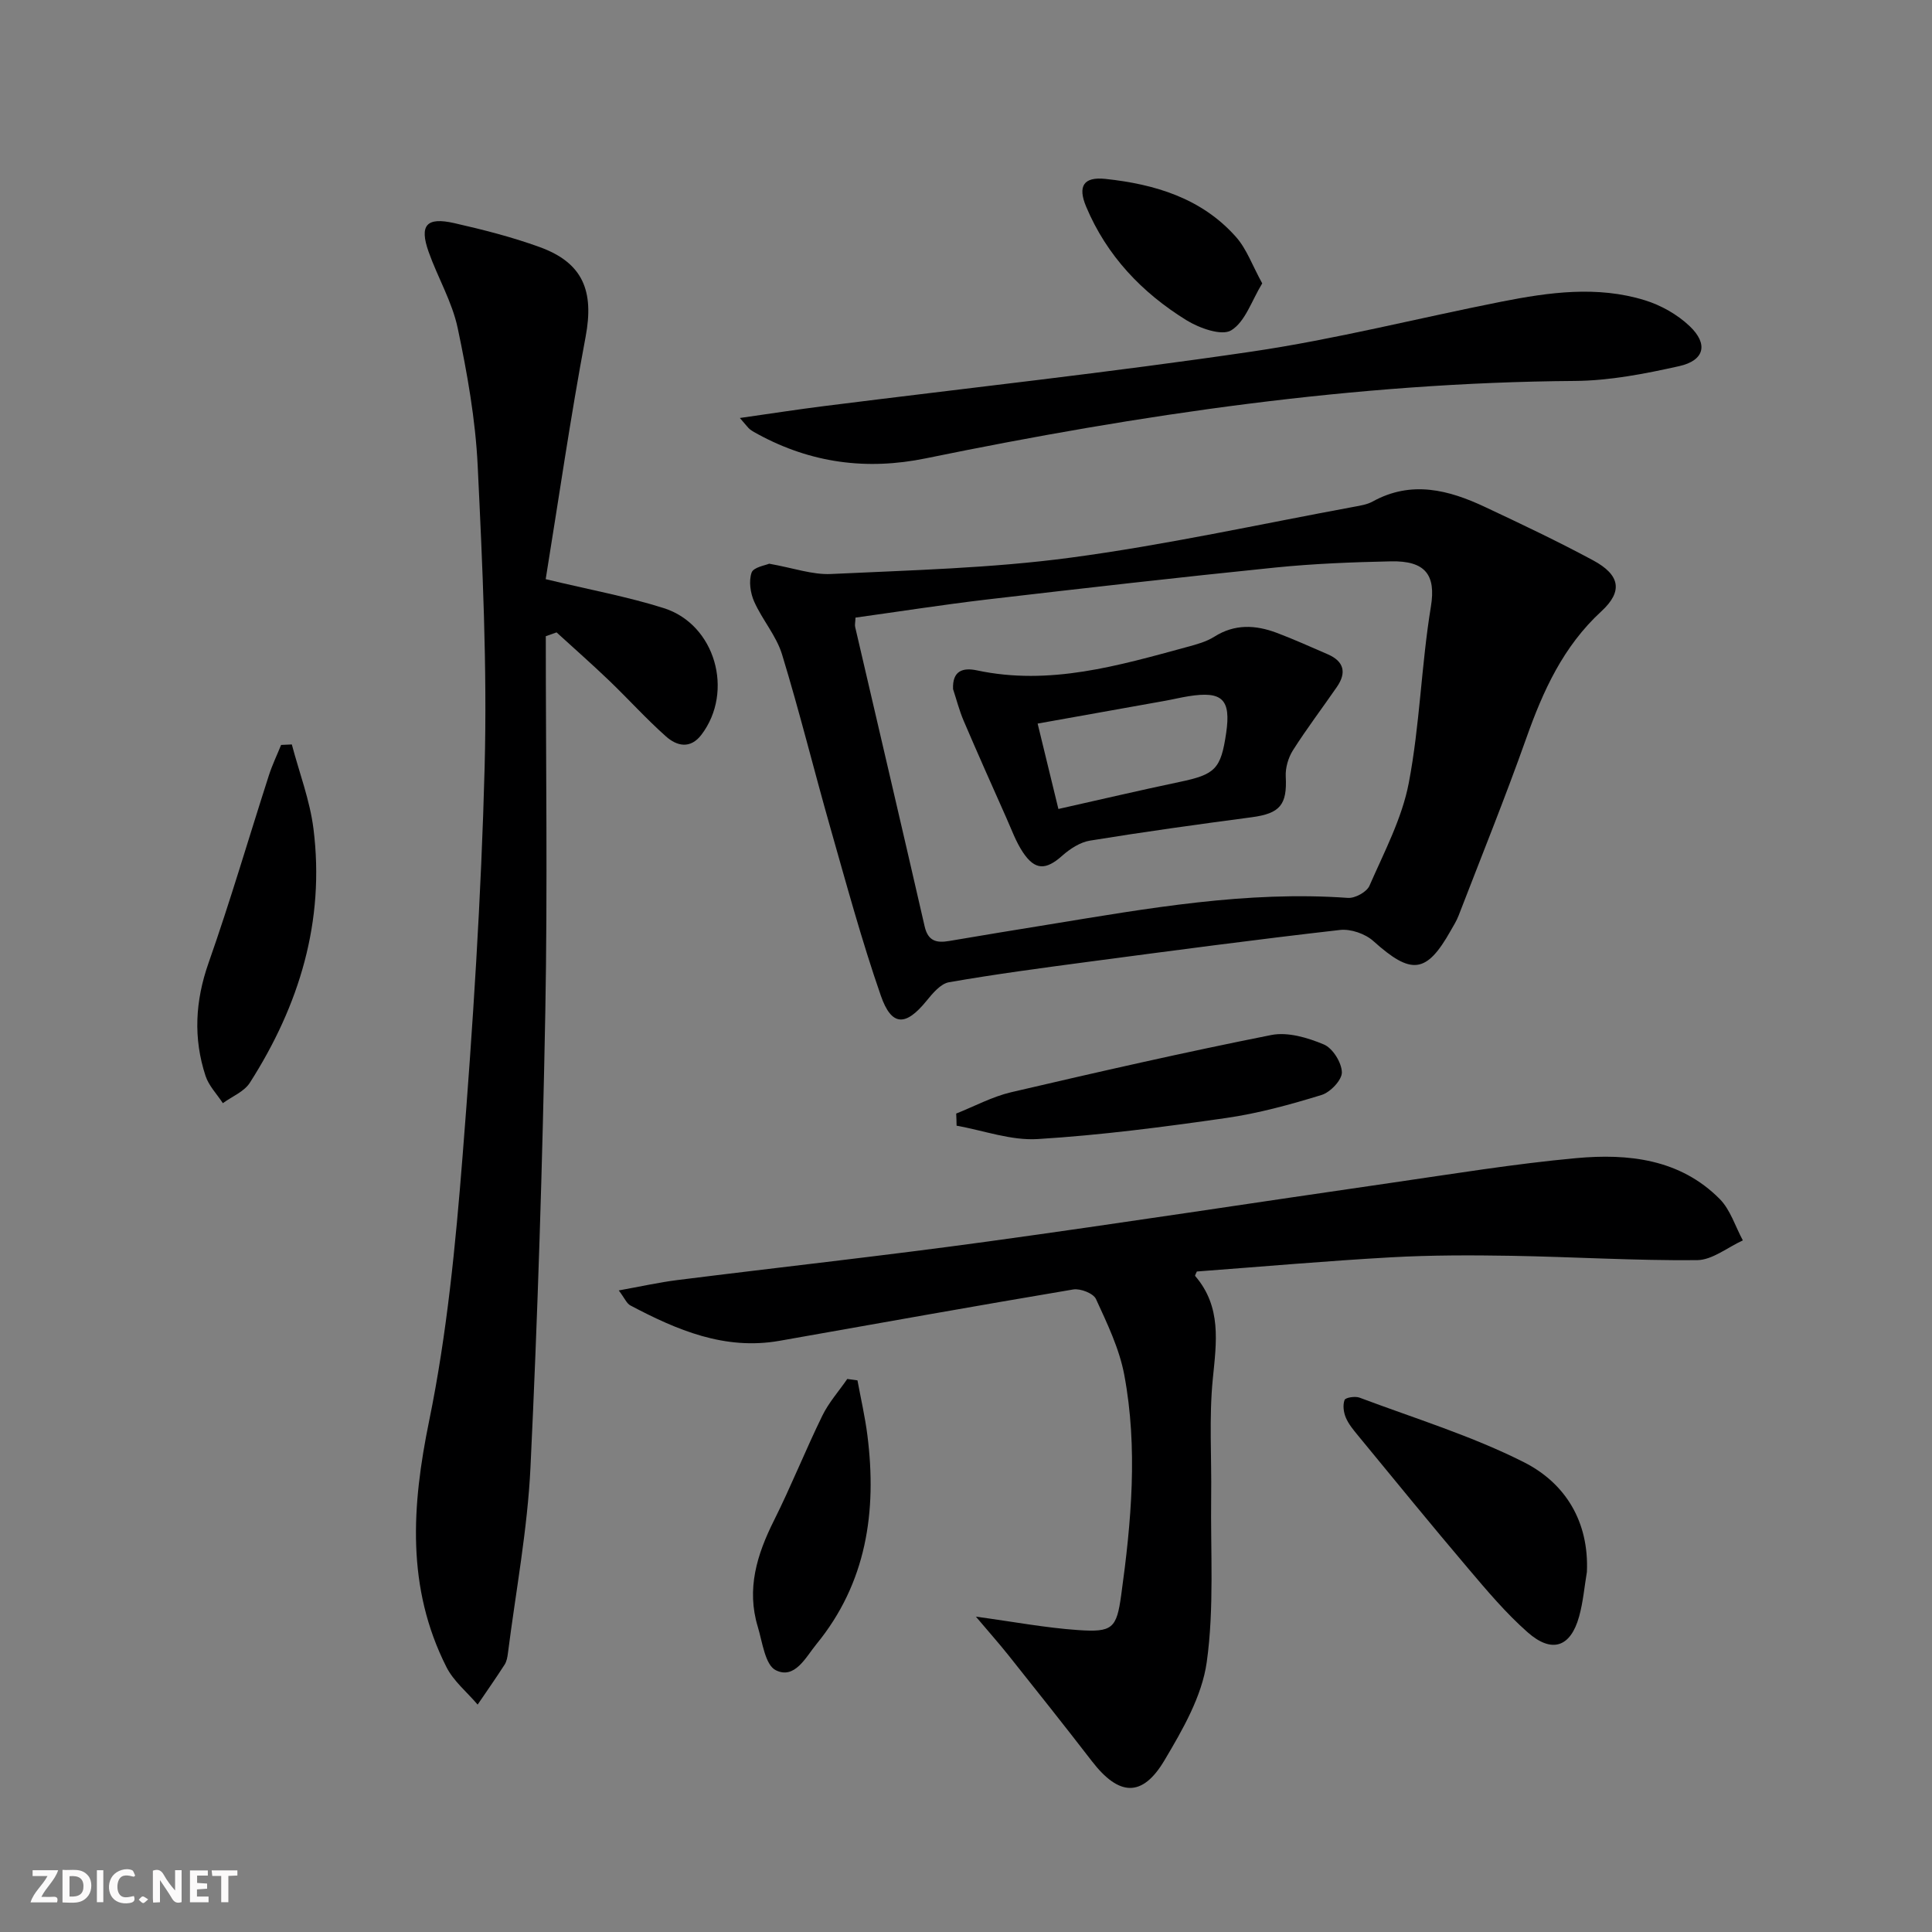
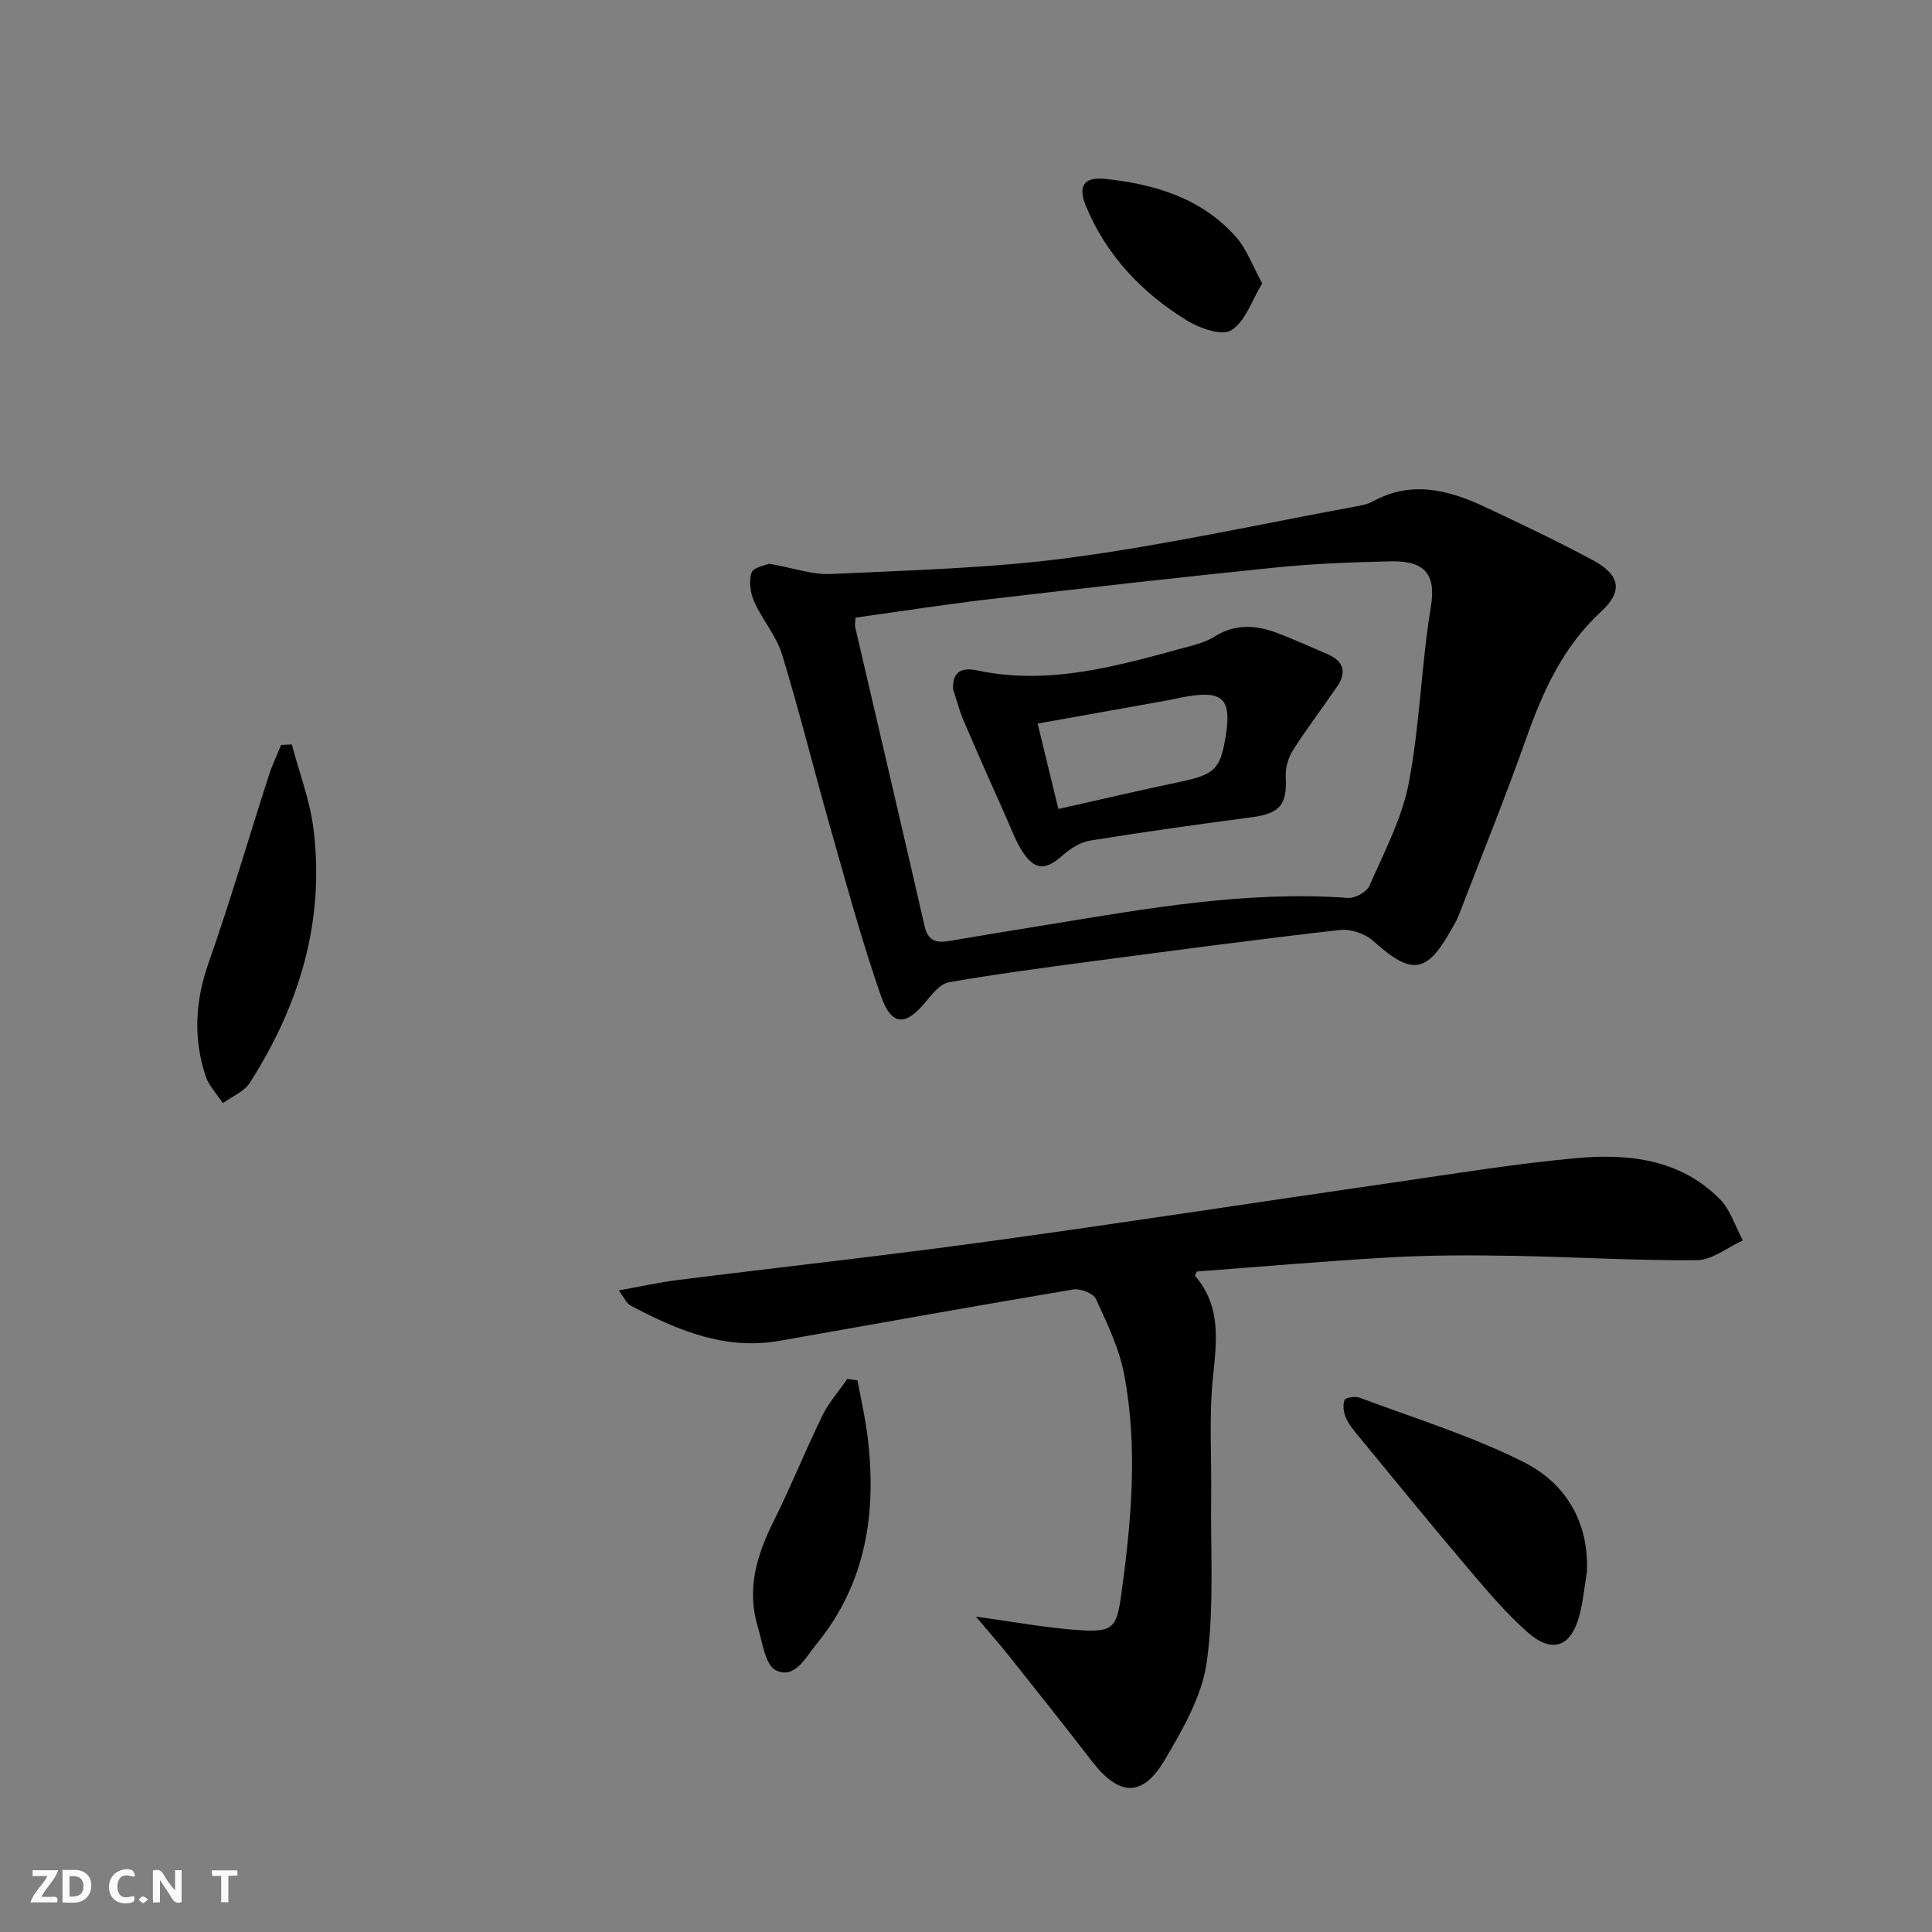
<svg xmlns="http://www.w3.org/2000/svg" enable-background="new 0 0 400 400" viewBox="0 0 400 400">
  <rect x="0" y="0" width="400" height="400" fill="#808080" stroke="none" />
-   <path d="m37.59 393.81c-.92.31-1.52.05-2-.78-.7-1.2-1.52-2.34-2.47-3.78v4.59c-.55.03-.95.05-1.41.07-.03-.37-.06-.64-.06-.91 0-1.91 0-3.81 0-5.7 1.13-.41 1.77-.03 2.29.91.62 1.11 1.38 2.14 2.31 3.19v-4.2h1.35v6.61z" fill="#fbfafa" />
+   <path d="m37.59 393.81c-.92.31-1.52.05-2-.78-.7-1.2-1.52-2.34-2.47-3.78v4.59c-.55.03-.95.05-1.41.07-.03-.37-.06-.64-.06-.91 0-1.91 0-3.81 0-5.7 1.13-.41 1.77-.03 2.29.91.62 1.11 1.38 2.14 2.31 3.19v-4.2h1.35v6.61" fill="#fbfafa" />
  <path d="m12.94 393.88v-6.75c1.9.19 3.93-.54 5.37 1.29.8 1.01.78 2.88.03 3.97-1.37 1.97-3.4 1.51-5.4 1.49m1.45-1.22c2.04.12 2.92-.58 2.89-2.21-.03-1.51-.98-2.19-2.89-2z" fill="#fbfafa" />
  <path d="m11.81 393.87h-5.49c.68-2.18 2.47-3.48 3.51-5.45h-3.08v-1.21h5.29c-.71 2.13-2.44 3.48-3.47 5.51.86 0 1.63.04 2.39-.01.79-.05 1.14.21.85 1.16" fill="#fbfafa" />
-   <path d="m39.33 393.86v-6.61h3.7v1.07h-2.22v1.52c.68.04 1.34.09 2.07.13v1.07c-.72.05-1.38.09-2.1.14v1.48h2.4v1.19h-3.85z" fill="#fbfafa" />
  <path d="m27.71 388.56c-1.15-.3-2.46-.61-3.1.64-.37.73-.41 1.93-.06 2.67.63 1.35 1.99.93 3.17.68.35.94-.01 1.32-.93 1.46-1.62.25-3.05-.27-3.76-1.48-.73-1.25-.6-3.03.31-4.17.88-1.11 2.71-1.7 4-1.16.32.13.44.74.65 1.12-.1.08-.19.16-.28.24" fill="#fbfafa" />
  <path d="m49.15 387.24v1.07c-.59.02-1.17.05-1.87.08v5.44h-1.48v-5.44h-1.85c-.05-.4-.08-.73-.13-1.15z" fill="#fbfafa" />
-   <path d="m20.06 387.21h1.33v6.62h-1.33z" fill="#fbfafa" />
  <path d="m30.68 393.25c-.49.38-.8.79-1.05.76-.32-.05-.6-.45-.9-.7.26-.24.51-.64.8-.67.29-.04.62.3 1.15.61" fill="#fbfafa" />
  <g fill="#000001">
-     <path d="m113 131.72c0 25.94.38 51.89-.1 77.83-.59 31.42-1.57 62.85-3.07 94.24-.62 12.88-3.04 25.67-4.67 38.49-.1.81-.26 1.71-.69 2.37-1.8 2.8-3.71 5.52-5.58 8.27-2.19-2.58-4.99-4.85-6.47-7.79-8.29-16.44-7.19-33.3-3.57-50.96 3.69-17.99 5.47-36.45 6.92-54.79 2.13-26.83 3.87-53.72 4.57-80.62.54-20.76-.44-41.58-1.44-62.34-.46-9.56-2.16-19.12-4.14-28.5-1.15-5.44-4.14-10.47-6.02-15.78-1.95-5.51-.46-7.25 5.29-5.95 5.98 1.36 11.97 2.88 17.72 4.97 9 3.27 11.26 9.13 9.5 18.54-3.15 16.75-5.58 33.63-8.27 50.21 9.13 2.2 16.95 3.62 24.46 6 10.66 3.38 14.57 17.26 7.79 26.2-2.31 3.04-5.11 2.36-7.37.34-4.09-3.64-7.77-7.73-11.73-11.53-3.56-3.41-7.26-6.67-10.9-9.99-.74.27-1.49.53-2.23.79z" />
    <path d="m202.05 334.71c7.81 1.06 14.46 2.32 21.17 2.78 7.11.49 7.96-.35 8.91-7.23 2.1-15.17 3.48-30.43.64-45.6-1.02-5.43-3.53-10.63-5.86-15.71-.54-1.18-3.23-2.23-4.71-1.98-20.29 3.41-40.55 7.05-60.81 10.63-11.34 2-21.23-2.22-30.89-7.33-.75-.4-1.15-1.45-2.39-3.1 4.55-.82 8.33-1.67 12.16-2.15 21.42-2.69 42.88-5.04 64.26-7.98 27.8-3.82 55.54-8.11 83.32-12.12 12.81-1.85 25.6-3.96 38.48-5.14 10.79-.99 21.51.18 29.72 8.46 2.22 2.24 3.22 5.68 4.79 8.57-3.16 1.43-6.31 4.06-9.48 4.09-12.81.12-25.62-.68-38.43-.9-8.29-.14-16.6-.15-24.87.31-13.44.75-26.86 1.94-40.26 2.94-.15.38-.45.82-.35.93 5.49 6.39 4.41 13.67 3.65 21.28-.8 8.06-.23 16.24-.34 24.37-.15 11.45.66 23.05-.92 34.31-.99 7.06-4.98 13.97-8.74 20.3-4.6 7.76-9.44 7.45-15.03.2-5.69-7.38-11.49-14.66-17.29-21.95-2.03-2.54-4.21-4.99-6.73-7.98z" />
    <path d="m159.25 116.71c5 .88 8.95 2.32 12.82 2.13 16.54-.79 33.18-1.19 49.56-3.38 19.7-2.63 39.17-6.93 58.73-10.54 1.3-.24 2.69-.46 3.82-1.08 8.04-4.44 15.76-2.42 23.33 1.15 7.51 3.53 15.02 7.09 22.32 11.02 5.59 3.01 6.23 6.41 1.71 10.56-7.89 7.26-12.06 16.44-15.54 26.27-4.38 12.35-9.3 24.51-14.02 36.74-.42 1.08-1.04 2.08-1.62 3.09-5.04 8.95-8.16 9.23-16.03 2.16-1.68-1.51-4.69-2.55-6.91-2.29-17.31 1.97-34.59 4.27-51.86 6.56-9.71 1.29-19.43 2.58-29.07 4.26-1.74.3-3.4 2.3-4.67 3.86-4.3 5.29-7.23 5.33-9.46-1.1-3.97-11.42-7.13-23.12-10.45-34.76-3.4-11.94-6.37-24.01-10-35.88-1.18-3.86-4.09-7.16-5.76-10.91-.8-1.79-1.15-4.26-.54-6.02.39-1.12 2.9-1.51 3.64-1.84zm17.87 11.16c-.04 1.01-.17 1.5-.07 1.93 4.8 20.67 9.65 41.33 14.39 62.01.7 3.05 2.46 3.46 5.08 3.01 6.87-1.18 13.74-2.29 20.62-3.41 20.51-3.35 40.97-7.01 61.93-5.51 1.47.11 3.9-1.22 4.46-2.51 3.04-6.96 6.73-13.92 8.14-21.27 2.3-12.02 2.59-24.42 4.58-36.52 1.09-6.62-1.18-9.53-8.28-9.38-7.98.17-15.98.48-23.91 1.28-19.99 2.03-39.95 4.31-59.9 6.64-9.04 1.07-18.02 2.48-27.04 3.73z" />
-     <path d="m153.18 86.54c6.54-.93 12.05-1.79 17.57-2.48 29.48-3.72 59.04-6.94 88.43-11.27 17.37-2.56 34.46-6.93 51.71-10.34 9.83-1.94 19.79-3.32 29.61-.3 3.37 1.03 6.79 2.96 9.33 5.38 3.91 3.72 3.06 7.11-2.19 8.28-7.09 1.58-14.39 3.01-21.61 3.06-45.39.33-90.01 6.93-134.33 16.02-12.27 2.52-23.76.98-34.72-4.96-.58-.32-1.18-.63-1.7-1.03-.38-.29-.65-.71-2.1-2.36z" />
    <path d="m328.55 325.45c-.52 3.09-.78 6.25-1.62 9.26-1.76 6.32-5.63 7.67-10.66 3.23-4.46-3.93-8.35-8.55-12.21-13.1-7.75-9.13-15.32-18.42-22.93-27.67-.94-1.15-1.94-2.34-2.5-3.69-.46-1.1-.65-2.58-.25-3.63.19-.51 2.18-.82 3.08-.49 11.44 4.3 23.24 7.91 34.1 13.4 8.5 4.31 13.45 12.26 12.99 22.69z" />
    <path d="m60.42 154.13c1.53 5.82 3.74 11.55 4.48 17.46 2.4 19.13-2.93 36.56-13.17 52.58-1.18 1.85-3.69 2.84-5.59 4.23-1.22-1.87-2.9-3.58-3.58-5.63-2.57-7.82-2.15-15.52.62-23.41 4.51-12.82 8.32-25.89 12.49-38.83.69-2.15 1.68-4.2 2.53-6.3.74-.03 1.48-.07 2.22-.1z" />
-     <path d="m197.97 230.55c3.78-1.5 7.45-3.49 11.36-4.41 17.91-4.18 35.84-8.27 53.87-11.85 3.42-.68 7.55.55 10.9 1.96 1.82.77 3.67 3.73 3.72 5.75.04 1.59-2.38 4.14-4.2 4.7-6.47 1.99-13.08 3.81-19.77 4.77-12.95 1.86-25.96 3.56-39.01 4.36-5.52.34-11.19-1.77-16.79-2.77-.01-.83-.04-1.67-.08-2.51z" />
    <path d="m177.53 285.79c.7 3.8 1.58 7.58 2.06 11.41 1.99 15.74-.19 30.55-10.57 43.22-2.18 2.66-4.47 7.36-8.42 5.37-2.2-1.11-2.75-5.81-3.71-8.99-2.37-7.82-.18-14.95 3.35-21.99 3.56-7.12 6.51-14.54 10.01-21.7 1.33-2.73 3.43-5.08 5.17-7.61.7.1 1.4.19 2.11.29z" />
    <path d="m261.33 58.67c-2.19 3.58-3.51 7.94-6.42 9.72-1.97 1.21-6.61-.45-9.28-2.1-9.21-5.69-16.49-13.34-20.75-23.49-1.79-4.25-.55-6.24 3.98-5.76 10.25 1.09 19.93 3.99 27.05 12.03 2.2 2.48 3.36 5.86 5.42 9.6z" />
    <path d="m197.32 142.67c-.16-3.82 2.04-4.49 4.93-3.88 15.08 3.22 29.32-.98 43.59-4.86 1.91-.52 3.92-1.06 5.56-2.1 4.22-2.68 8.53-2.46 12.9-.82 3.58 1.34 7.06 2.93 10.57 4.44 3.39 1.46 3.97 3.8 1.92 6.77-3.02 4.38-6.25 8.63-9.1 13.12-.97 1.53-1.58 3.63-1.49 5.43.31 5.85-1.18 7.65-7.04 8.43-11.18 1.48-22.36 3.03-33.49 4.84-2.04.33-4.14 1.7-5.74 3.12-3.38 3.01-5.63 3.08-8.16-.72-1.45-2.18-2.35-4.73-3.43-7.14-2.97-6.67-5.95-13.35-8.82-20.06-.91-2.13-1.48-4.38-2.2-6.57zm21.81 24.82c8.62-1.93 16.82-3.86 25.06-5.59 7.4-1.55 8.57-2.65 9.67-10.1 1.03-7-.77-8.78-7.8-7.65-1.63.26-3.25.66-4.88.95-8.74 1.57-17.47 3.12-26.35 4.71 1.47 6.03 2.82 11.59 4.3 17.68z" />
  </g>
</svg>